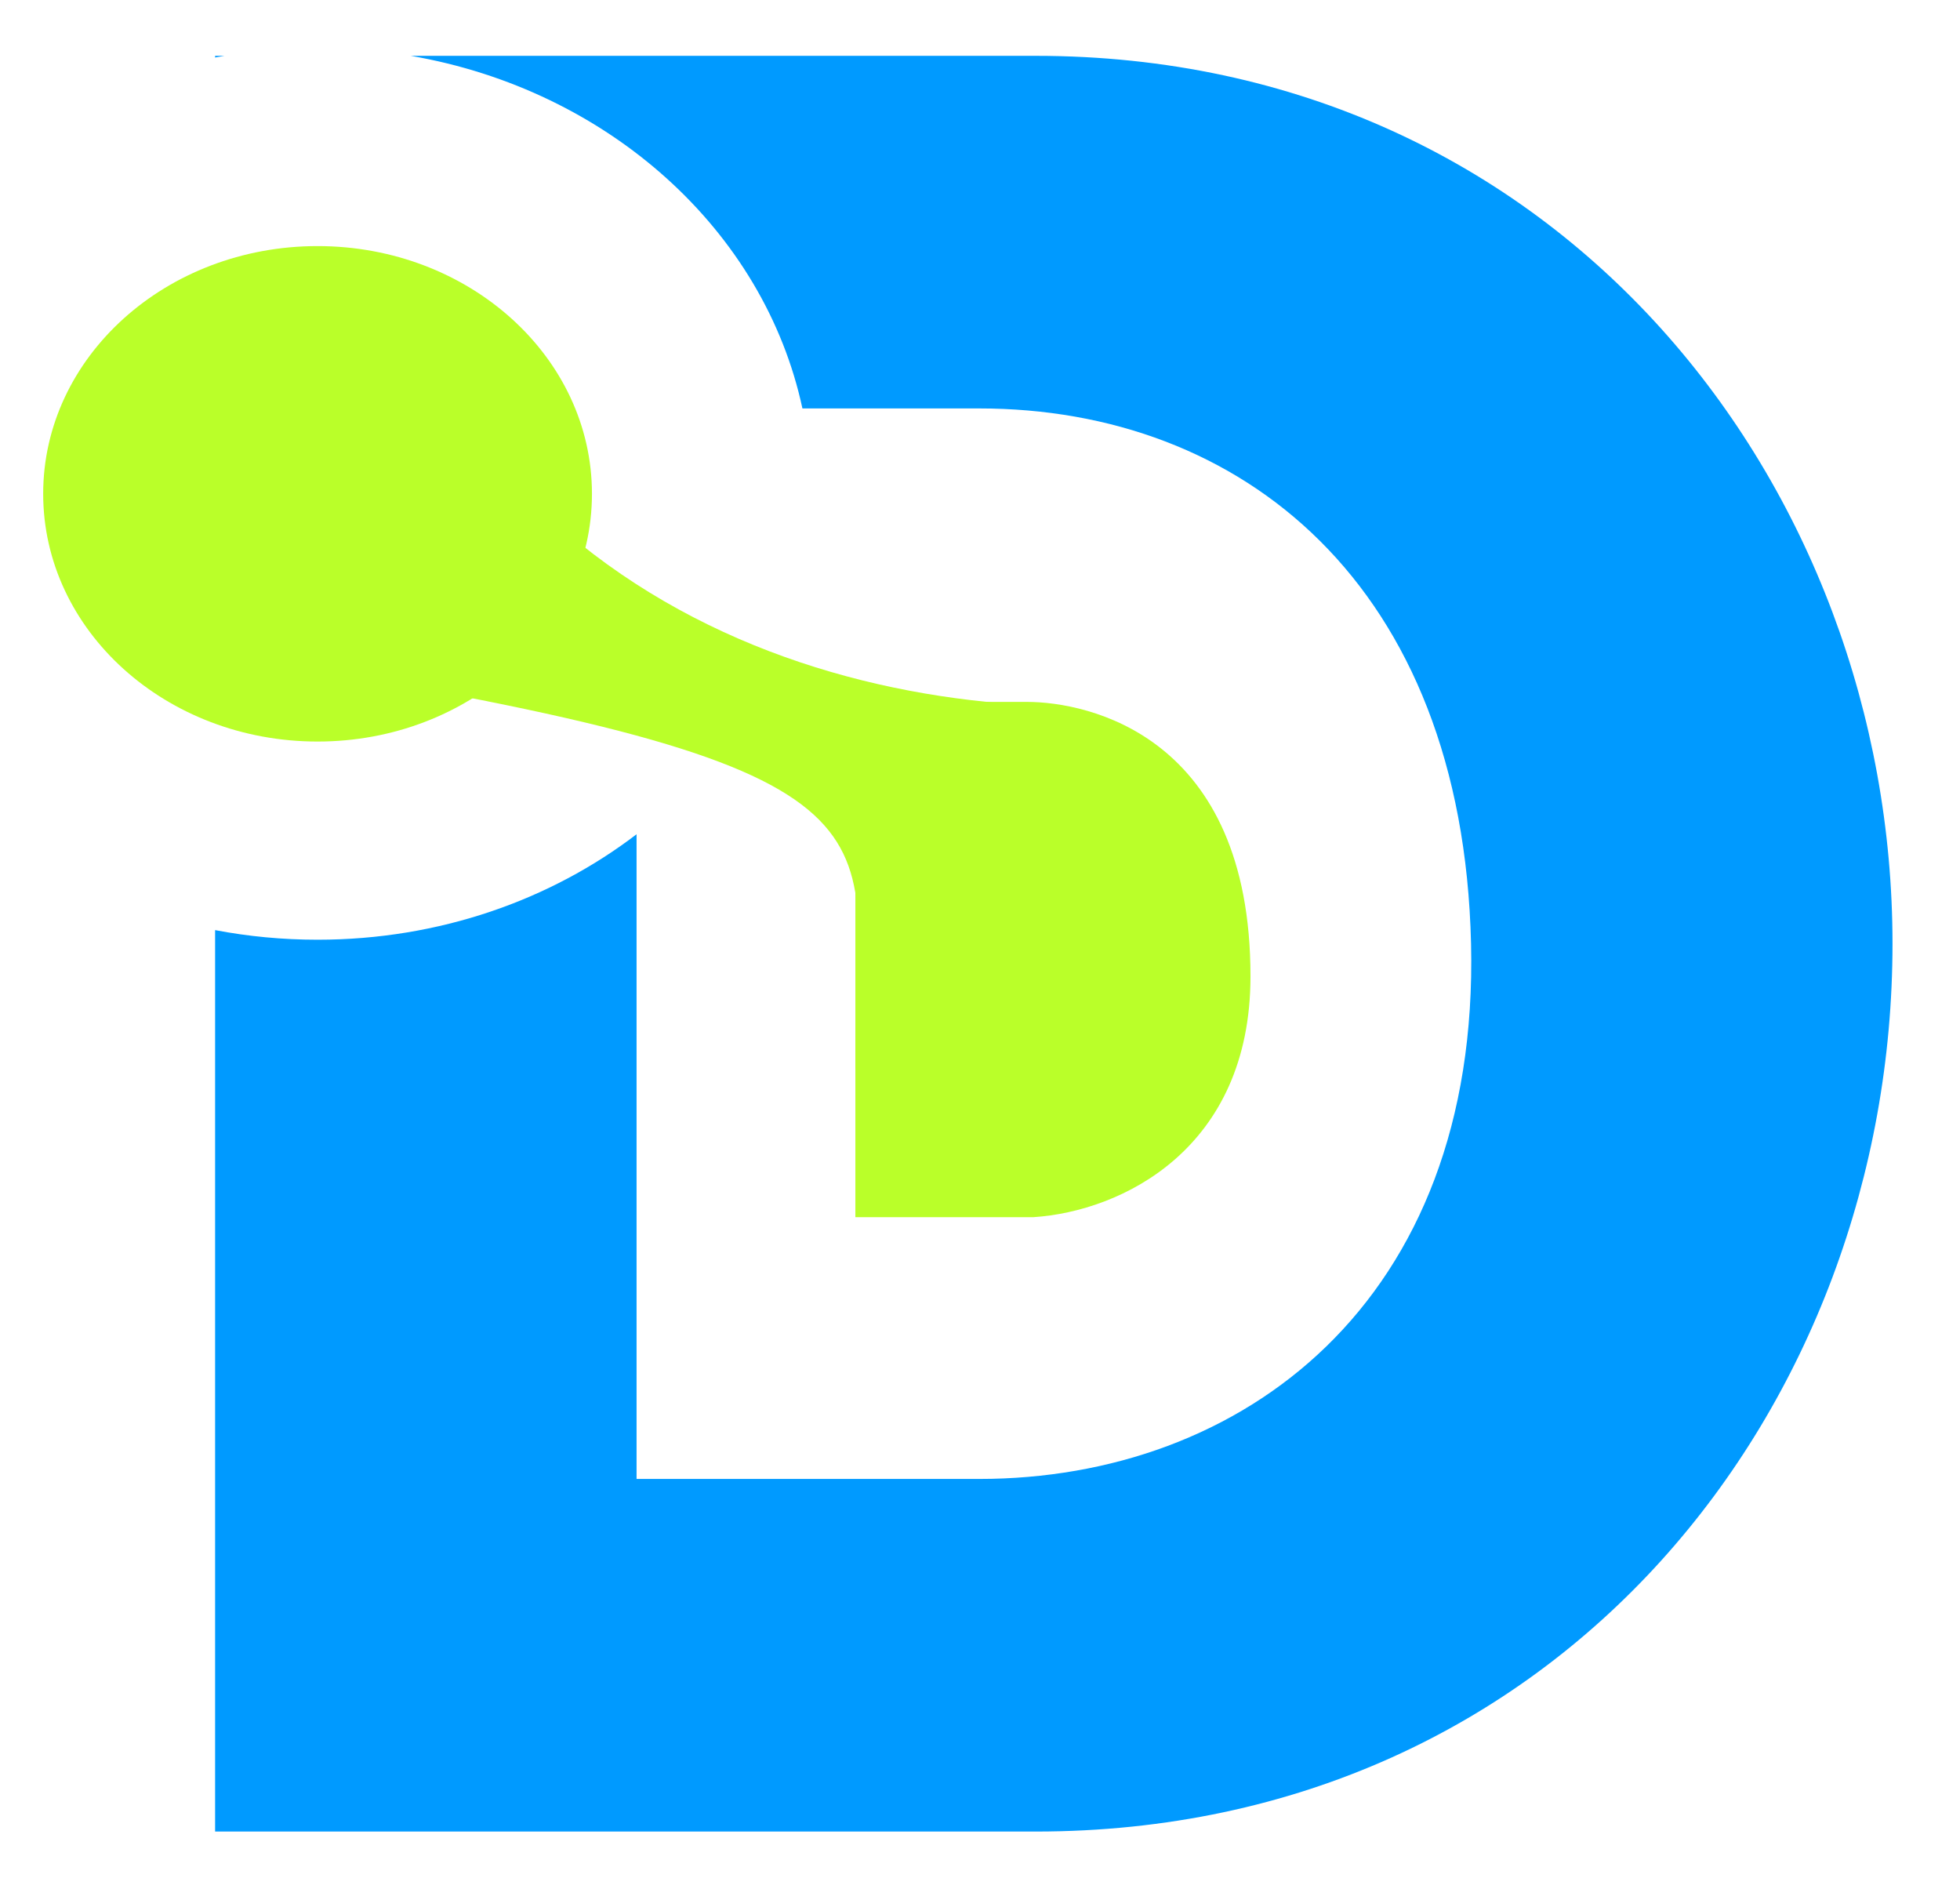
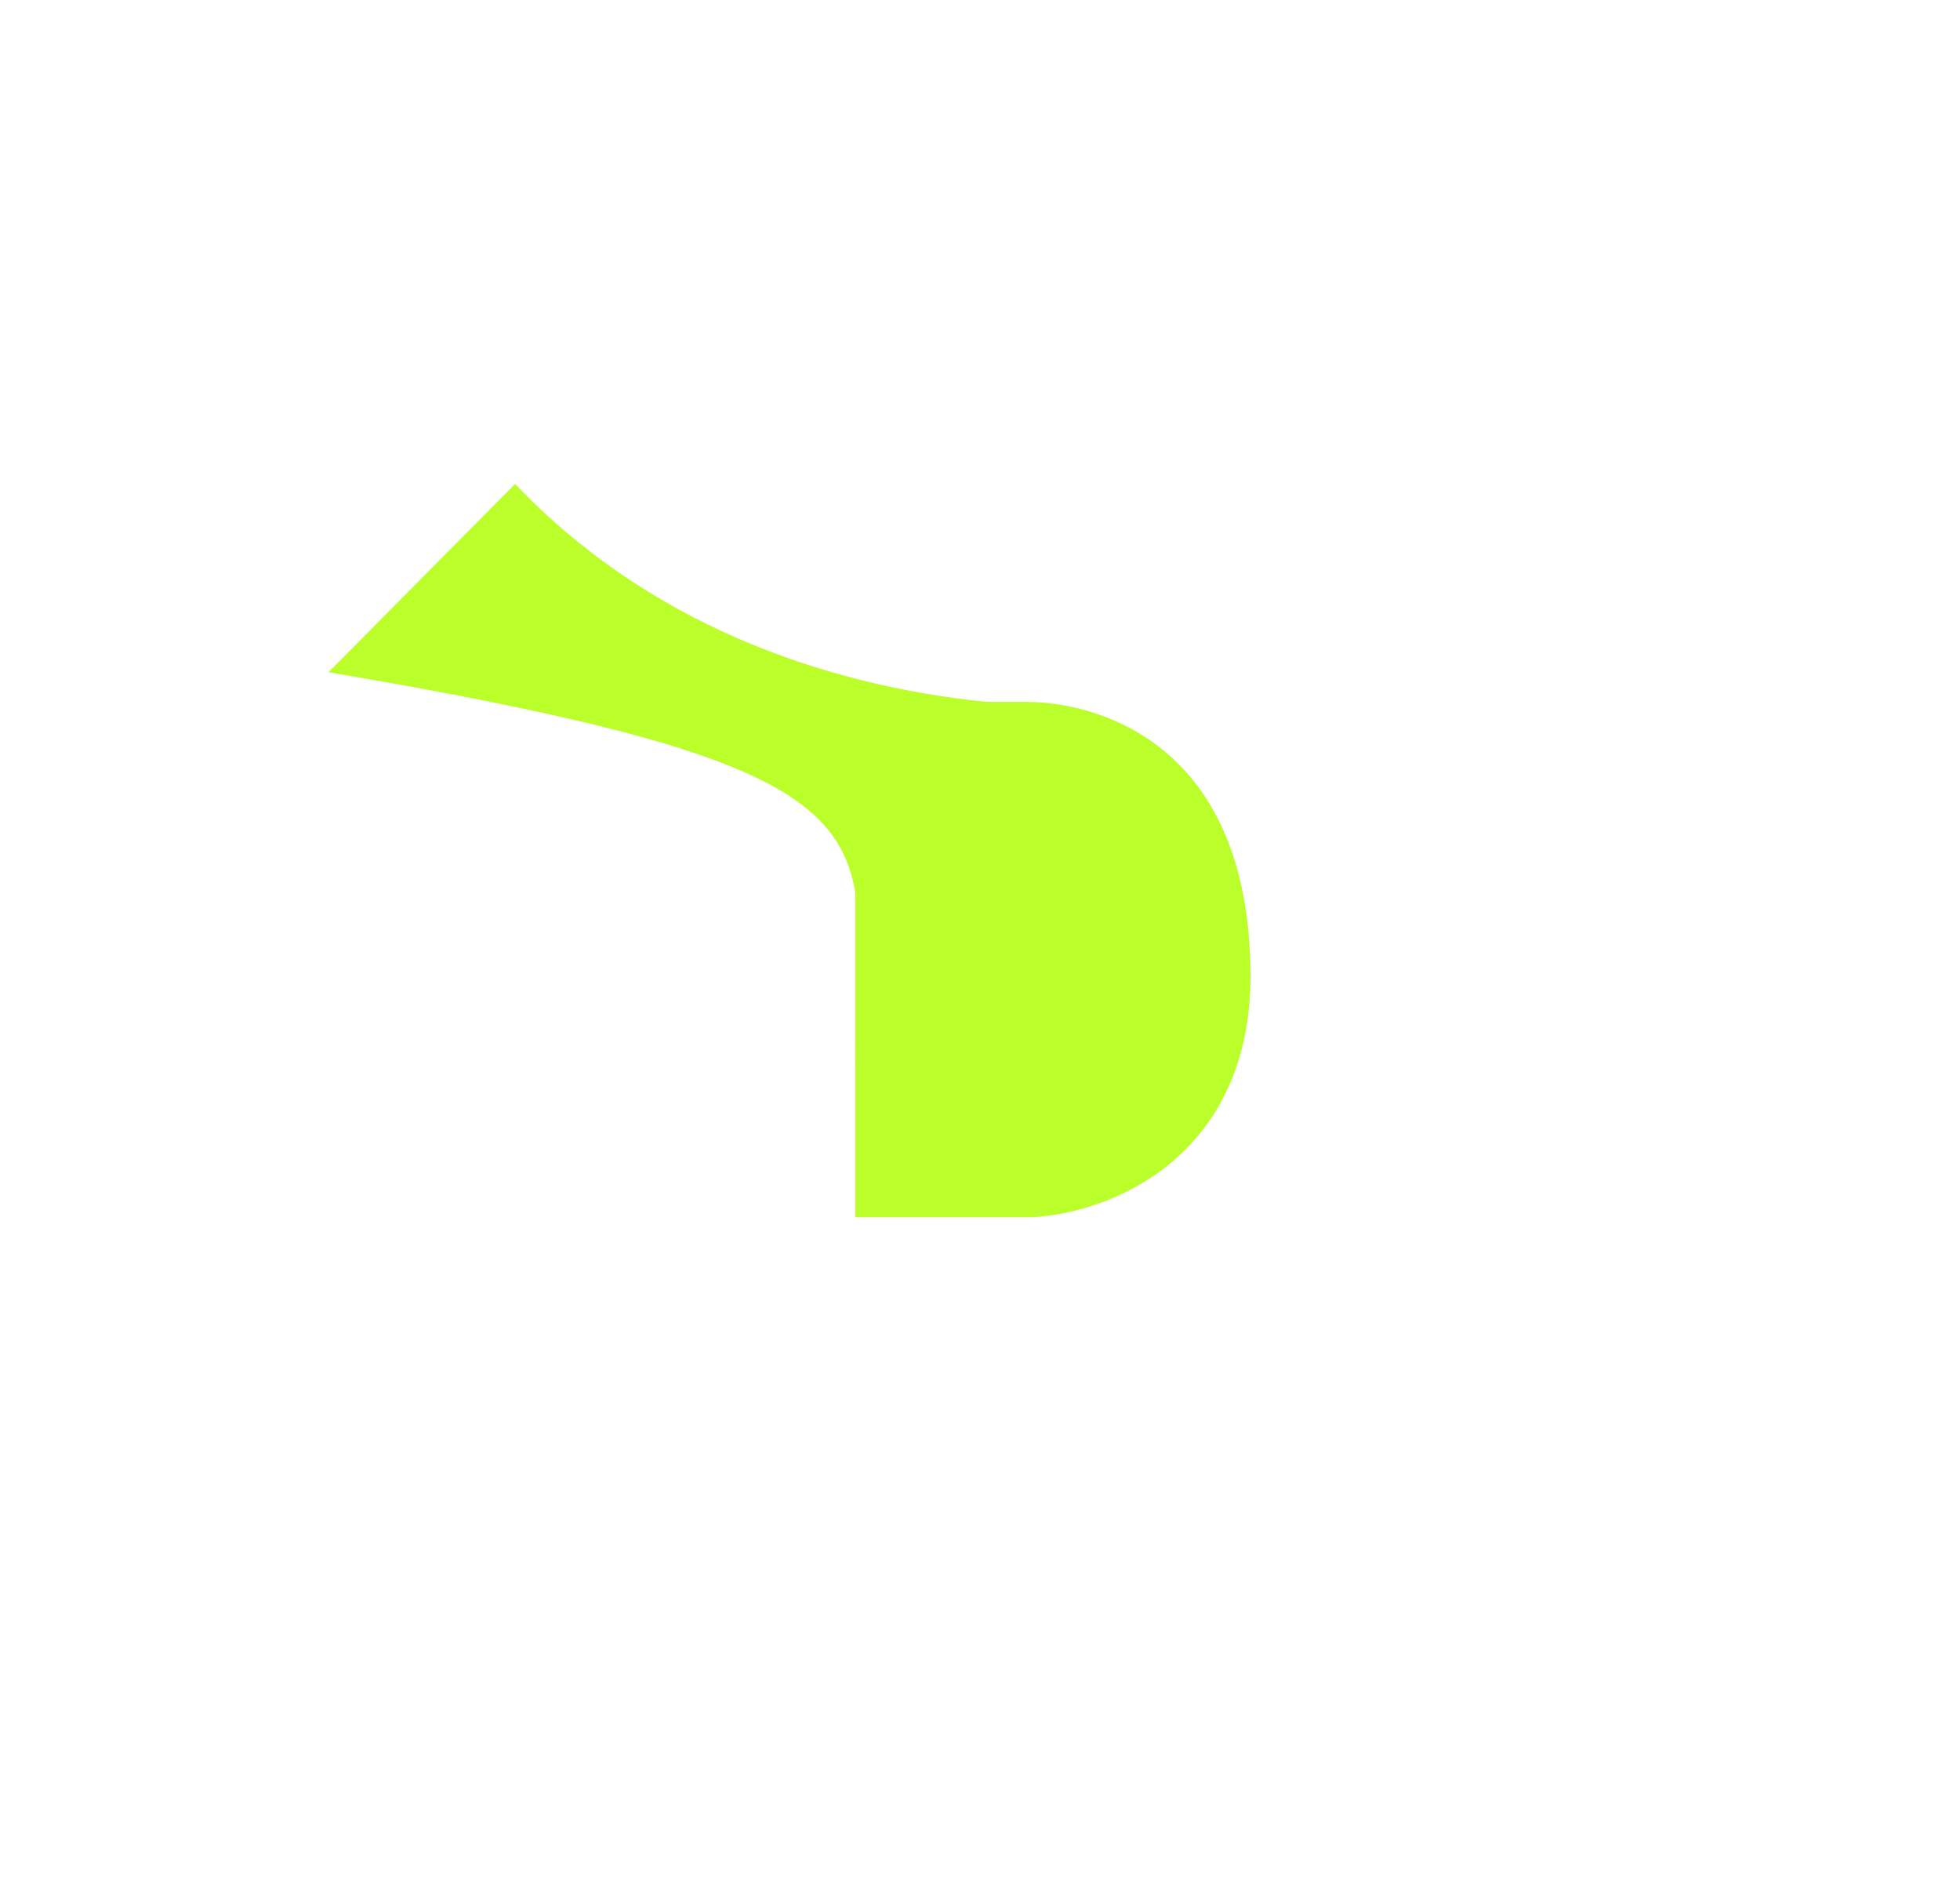
<svg xmlns="http://www.w3.org/2000/svg" width="451" height="432" viewBox="0 0 451 432" fill="none">
-   <path d="M196.822 280.028V161.483H236.326C250.268 161.483 287.739 169.208 287.739 224.618C287.739 264.311 258.111 278.696 237.778 280.028H196.822Z" fill="#BAFF29" />
-   <path fill-rule="evenodd" clip-rule="evenodd" d="M146.474 191.932C126.672 207.068 101.053 216.196 73.073 216.196C64.989 216.196 57.102 215.434 49.495 213.985V421.371H238.28C359.18 421.371 435.469 323.324 435.469 217.108C435.469 112.058 359.18 12.845 238.28 12.845H94.518C139.981 20.681 175.832 52.968 184.639 93.966H225.349C285.476 93.966 336.551 134.235 338.491 217.108C340.43 299.98 285.476 340.249 225.349 340.249H146.474V191.932ZM51.628 12.845H49.495V13.232C50.204 13.097 50.915 12.968 51.628 12.845Z" fill="#009AFF" />
-   <path d="M73.073 170.601C107.943 170.601 136.21 145.085 136.21 113.608C136.21 82.132 107.943 56.615 73.073 56.615C38.204 56.615 9.936 82.132 9.936 113.608C9.936 145.085 38.204 170.601 73.073 170.601Z" fill="#BAFF29" />
+   <path d="M196.822 280.028V161.483H236.326C250.268 161.483 287.739 169.208 287.739 224.618C287.739 264.311 258.111 278.696 237.778 280.028Z" fill="#BAFF29" />
  <path d="M227.127 161.483C189.144 157.673 148.838 143.245 118.532 111.329L75.599 154.643C215.005 178.352 196.822 191.119 196.822 245.832C227.127 232.154 295.315 168.322 227.127 161.483Z" fill="#BAFF29" />
</svg>